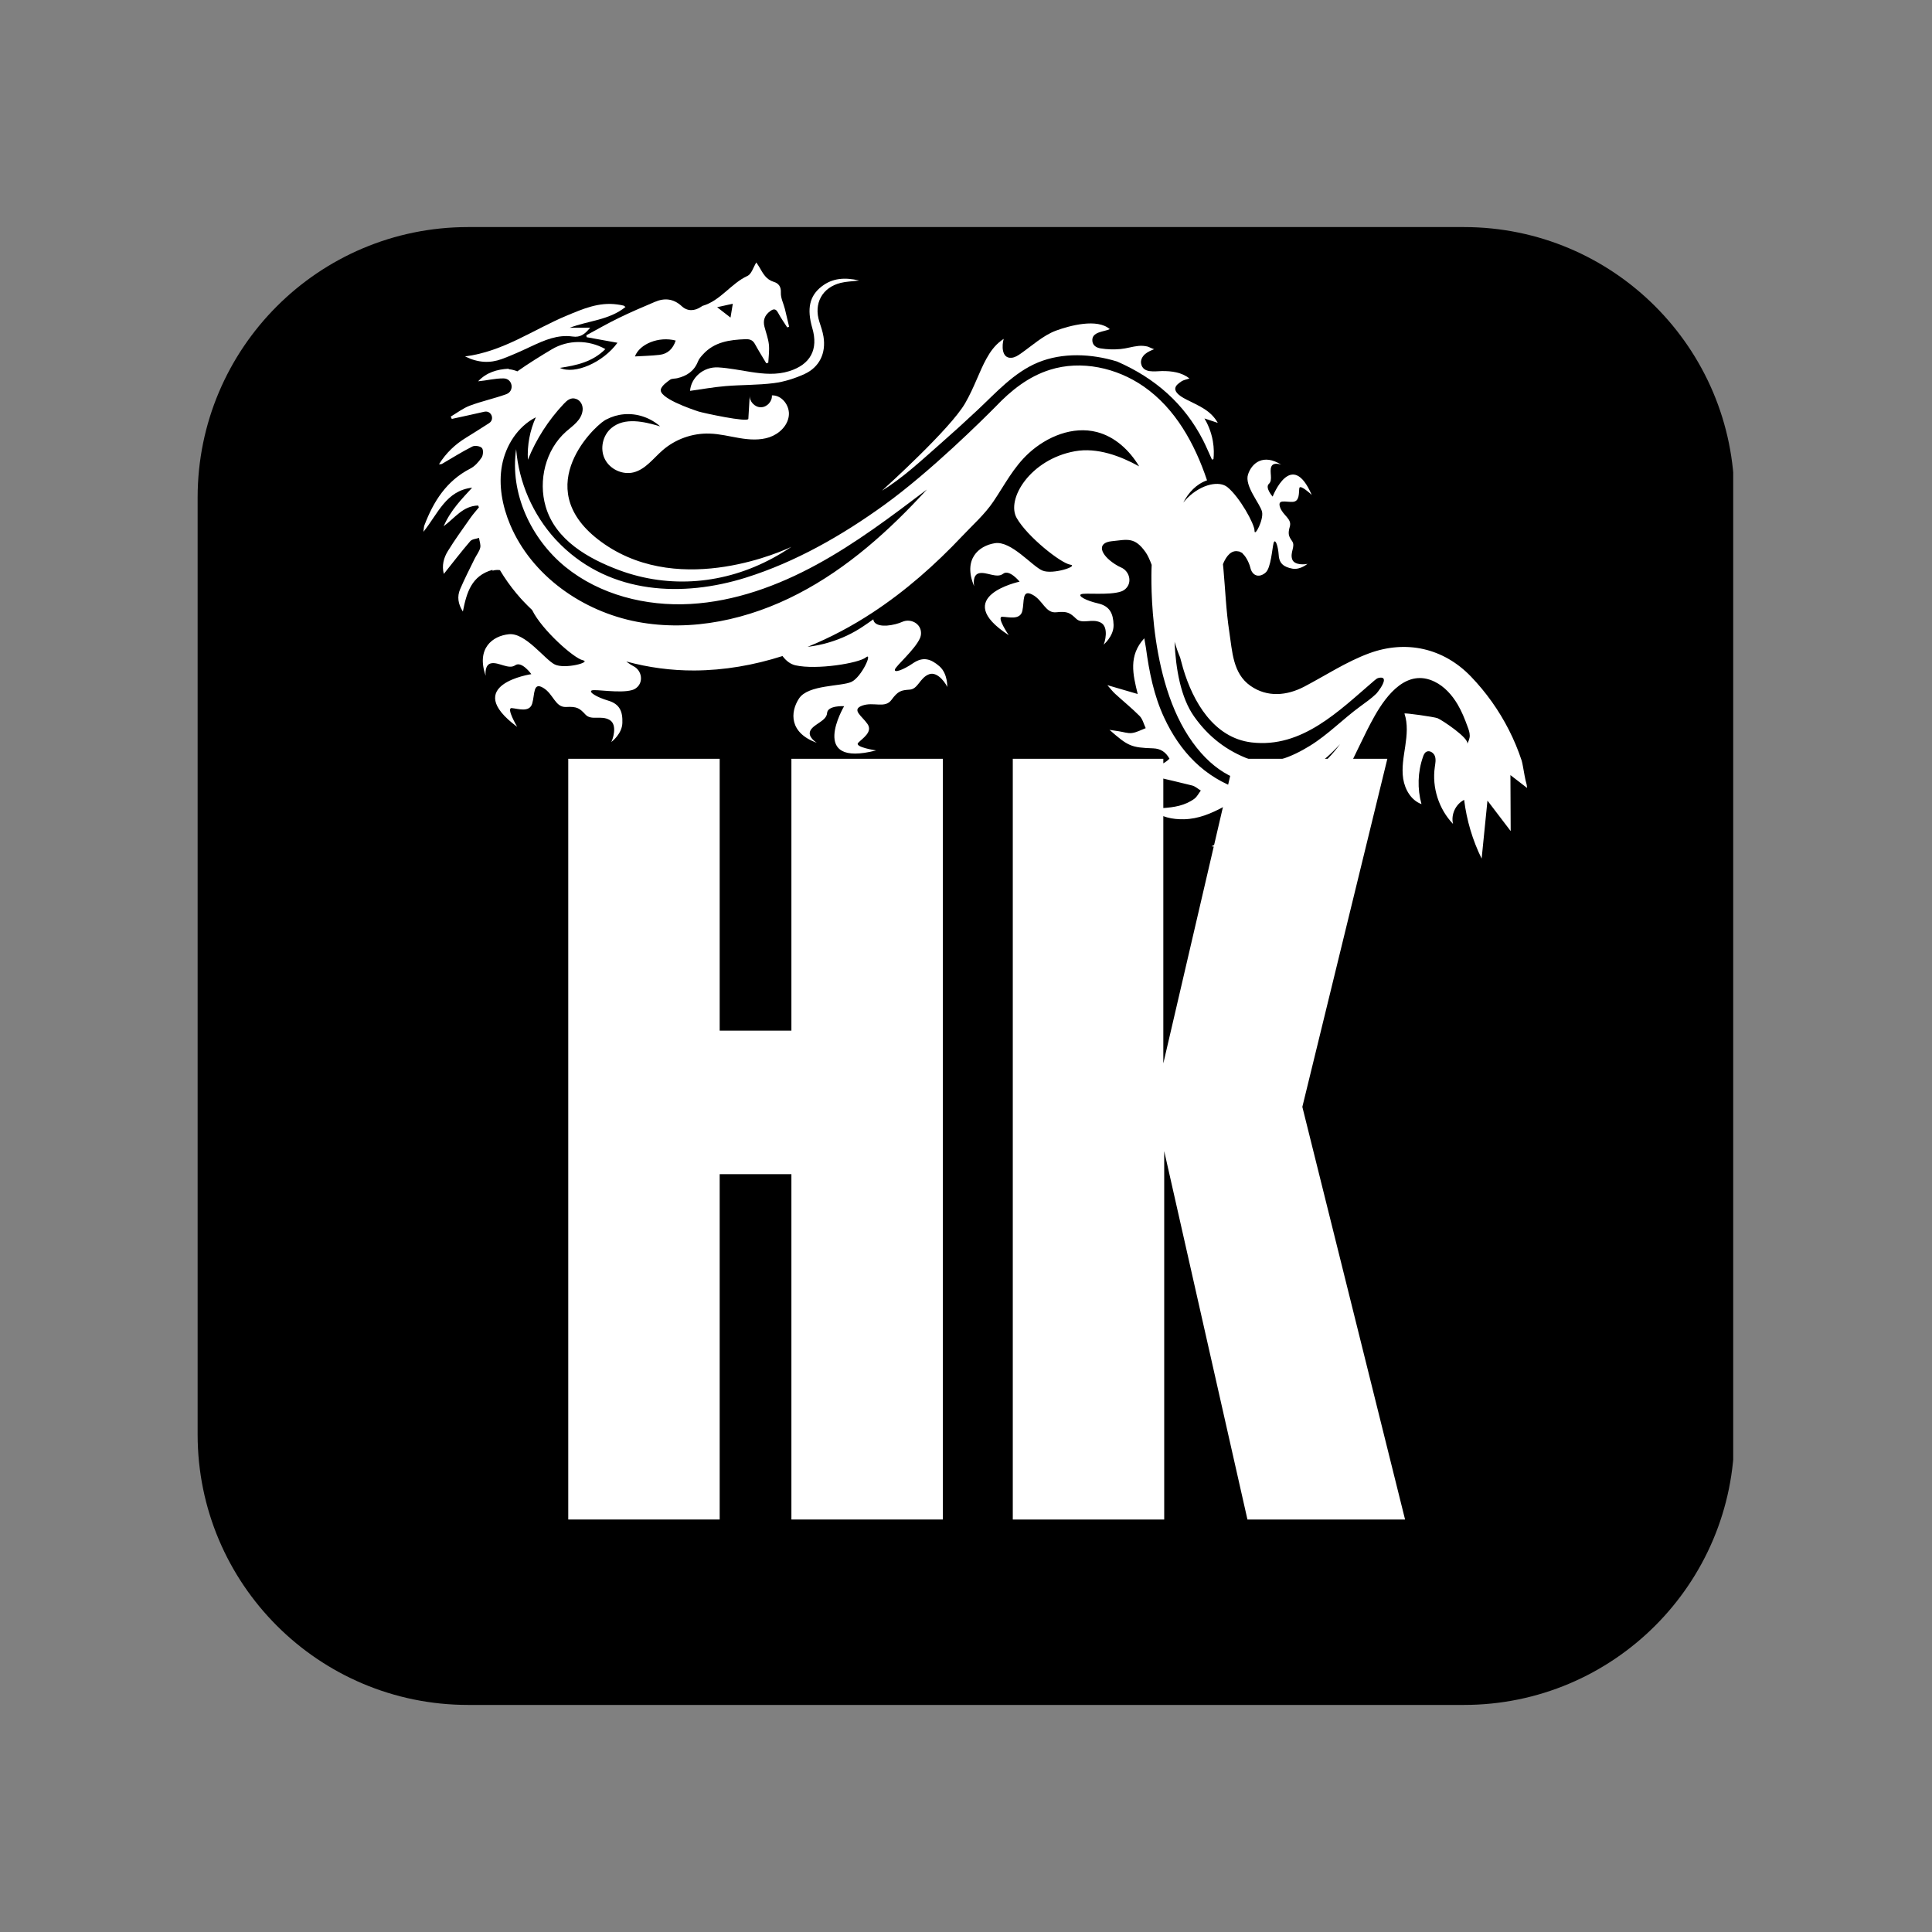
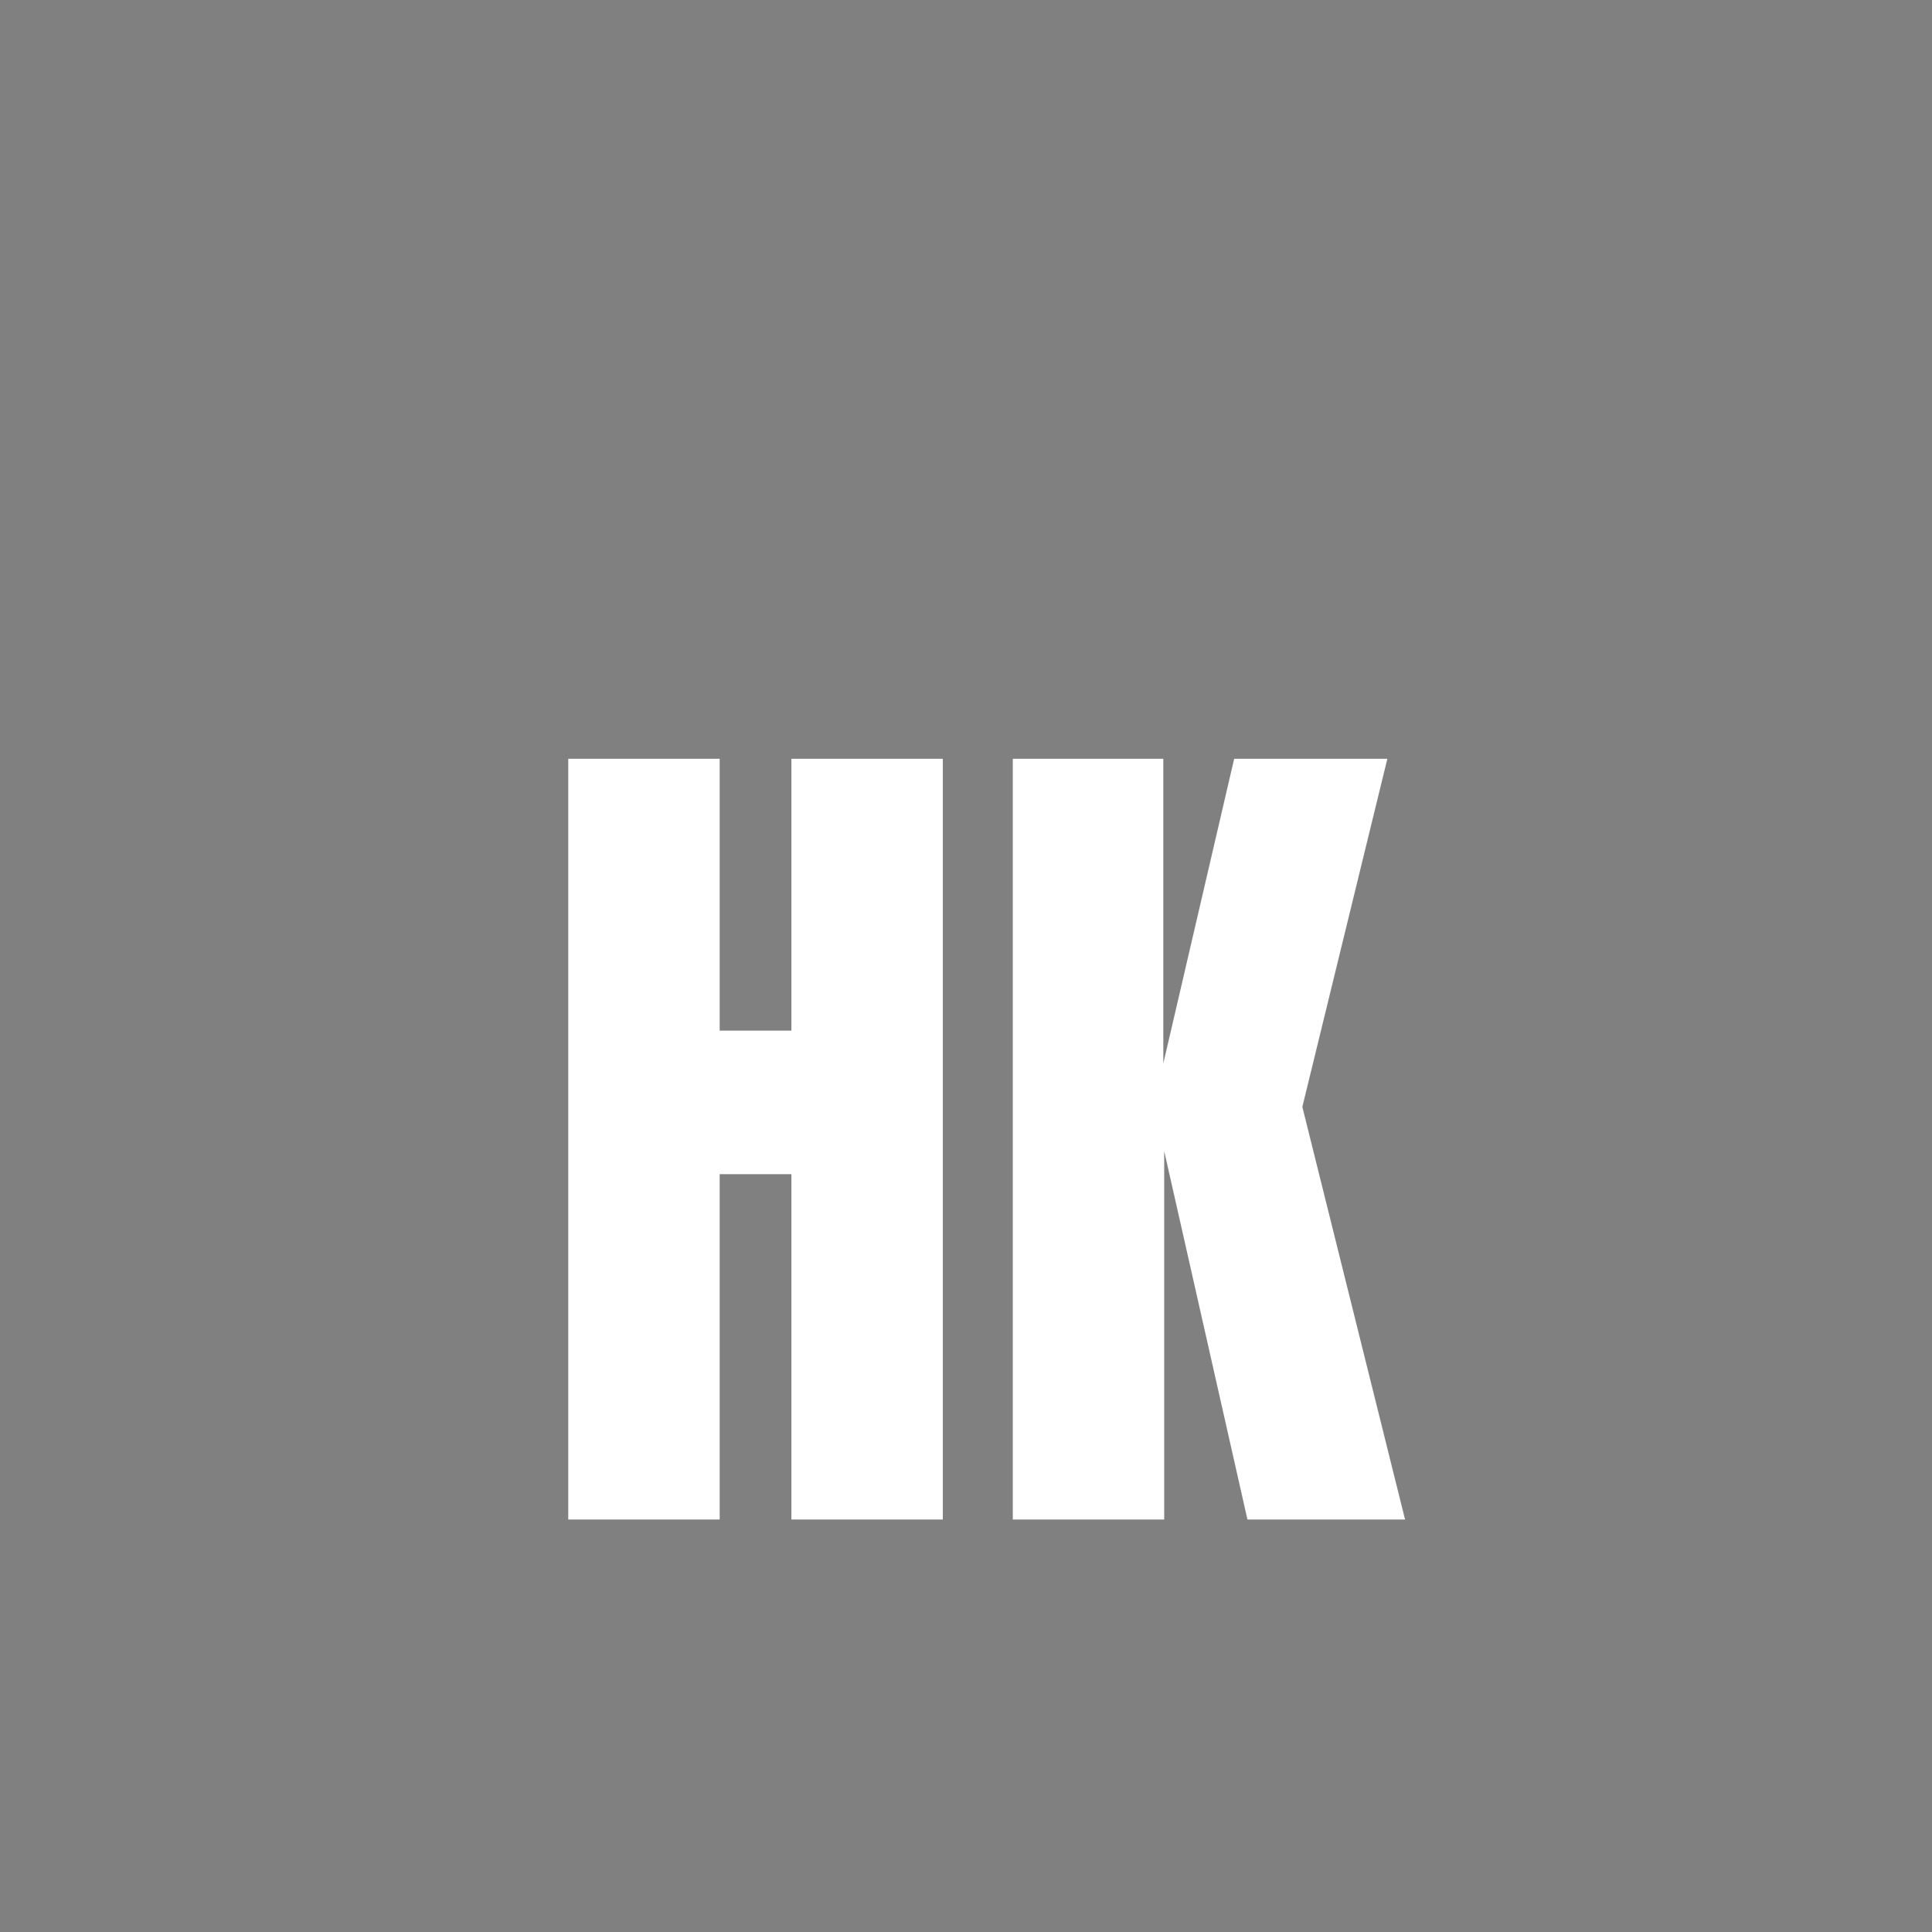
<svg xmlns="http://www.w3.org/2000/svg" width="500" zoomAndPan="magnify" viewBox="0 0 375 375" height="500" preserveAspectRatio="xMidYMid meet" version="1.0">
  <rect x="0" y="0" width="375" height="375" fill="#808080" stroke="none" />
  <defs>
    <g />
    <clipPath id="3e1a20a297">
-       <path d="M 38.359 44.074 L 337 44.074 L 337 330.926 L 38.359 330.926 Z M 38.359 44.074 " clip-rule="nonzero" />
-     </clipPath>
+       </clipPath>
    <clipPath id="c1379e1aaa">
      <path d="M 90.859 44.074 L 284.141 44.074 C 313.137 44.074 336.641 67.578 336.641 96.574 L 336.641 278.426 C 336.641 307.422 313.137 330.926 284.141 330.926 L 90.859 330.926 C 61.863 330.926 38.359 307.422 38.359 278.426 L 38.359 96.574 C 38.359 67.578 61.863 44.074 90.859 44.074 Z M 90.859 44.074 " clip-rule="nonzero" />
    </clipPath>
    <clipPath id="692f119028">
      <path d="M 0.359 0.074 L 298.719 0.074 L 298.719 286.926 L 0.359 286.926 Z M 0.359 0.074 " clip-rule="nonzero" />
    </clipPath>
    <clipPath id="c7c4e90140">
      <path d="M 52.859 0.074 L 246.141 0.074 C 275.137 0.074 298.641 23.578 298.641 52.574 L 298.641 234.426 C 298.641 263.422 275.137 286.926 246.141 286.926 L 52.859 286.926 C 23.863 286.926 0.359 263.422 0.359 234.426 L 0.359 52.574 C 0.359 23.578 23.863 0.074 52.859 0.074 Z M 52.859 0.074 " clip-rule="nonzero" />
    </clipPath>
    <clipPath id="7fc8d74925">
      <rect x="0" width="299" y="0" height="287" />
    </clipPath>
    <clipPath id="6f3d131ee6">
      <rect x="0" width="174" y="0" height="253" />
    </clipPath>
    <clipPath id="30750ee520">
      <path d="M 171 62 L 237 62 L 237 96 L 171 96 Z M 171 62 " clip-rule="nonzero" />
    </clipPath>
    <clipPath id="39272960ae">
      <path d="M 76.648 59.871 L 281.25 33.832 L 298.008 165.52 L 93.41 191.559 Z M 76.648 59.871 " clip-rule="nonzero" />
    </clipPath>
    <clipPath id="ecc0175a9e">
-       <path d="M 76.648 59.871 L 281.25 33.832 L 298.008 165.52 L 93.41 191.559 Z M 76.648 59.871 " clip-rule="nonzero" />
-     </clipPath>
+       </clipPath>
    <clipPath id="2602bb07a4">
-       <path d="M 82 50 L 297 50 L 297 167 L 82 167 Z M 82 50 " clip-rule="nonzero" />
-     </clipPath>
+       </clipPath>
    <clipPath id="303aaf564b">
      <path d="M 76.648 59.871 L 281.25 33.832 L 298.008 165.52 L 93.41 191.559 Z M 76.648 59.871 " clip-rule="nonzero" />
    </clipPath>
    <clipPath id="d9b7e3ee2a">
      <path d="M 76.648 59.871 L 281.25 33.832 L 298.008 165.52 L 93.41 191.559 Z M 76.648 59.871 " clip-rule="nonzero" />
    </clipPath>
    <clipPath id="3b23060af5">
      <path d="M 133 54 L 167 54 L 167 76 L 133 76 Z M 133 54 " clip-rule="nonzero" />
    </clipPath>
    <clipPath id="8f75991657">
-       <path d="M 76.648 59.871 L 281.25 33.832 L 298.008 165.52 L 93.41 191.559 Z M 76.648 59.871 " clip-rule="nonzero" />
-     </clipPath>
+       </clipPath>
    <clipPath id="d42fb073f8">
      <path d="M 76.648 59.871 L 281.25 33.832 L 298.008 165.52 L 93.41 191.559 Z M 76.648 59.871 " clip-rule="nonzero" />
    </clipPath>
    <clipPath id="5a4dcec8fa">
      <path d="M 90 58 L 122 58 L 122 71 L 90 71 Z M 90 58 " clip-rule="nonzero" />
    </clipPath>
    <clipPath id="121ec49f25">
      <path d="M 76.648 59.871 L 281.25 33.832 L 298.008 165.52 L 93.41 191.559 Z M 76.648 59.871 " clip-rule="nonzero" />
    </clipPath>
    <clipPath id="cbd73aa2ab">
-       <path d="M 76.648 59.871 L 281.25 33.832 L 298.008 165.52 L 93.41 191.559 Z M 76.648 59.871 " clip-rule="nonzero" />
-     </clipPath>
+       </clipPath>
  </defs>
  <g clip-path="url(#3e1a20a297)">
    <g clip-path="url(#c1379e1aaa)">
      <g transform="matrix(1, 0, 0, 1, 38, 44)">
        <g clip-path="url(#7fc8d74925)">
          <g clip-path="url(#692f119028)">
            <g clip-path="url(#c7c4e90140)">
              <path fill="#000000" d="M 0.359 0.074 L 298.414 0.074 L 298.414 286.926 L 0.359 286.926 Z M 0.359 0.074 " fill-opacity="1" fill-rule="nonzero" />
            </g>
          </g>
        </g>
      </g>
    </g>
  </g>
  <g transform="matrix(1, 0, 0, 1, 102, 101)">
    <g clip-path="url(#6f3d131ee6)">
      <g fill="#ffffff" fill-opacity="1">
        <g transform="translate(1.767, 193.936)">
          <g>
            <path d="M 6.531 0 L 6.531 -147.656 L 35.922 -147.656 L 35.922 -94.891 L 49.844 -94.891 L 49.844 -147.656 L 79.234 -147.656 L 79.234 0 L 49.844 0 L 49.844 -67.031 L 35.922 -67.031 L 35.922 0 Z M 6.531 0 " />
          </g>
        </g>
      </g>
      <g fill="#ffffff" fill-opacity="1">
        <g transform="translate(88.05, 193.936)">
          <g>
            <path d="M 6.531 0 L 6.531 -147.656 L 35.75 -147.656 L 35.75 -88.531 L 49.5 -147.656 L 79.234 -147.656 L 62.734 -80.094 L 82.672 0 L 52.078 0 L 35.922 -71.5 L 35.922 0 Z M 6.531 0 " />
          </g>
        </g>
      </g>
    </g>
  </g>
  <g clip-path="url(#30750ee520)">
    <g clip-path="url(#39272960ae)">
      <g clip-path="url(#ecc0175a9e)">
        <path fill="#ffffff" d="M 171.188 95.238 C 175.242 92.762 178.867 89.344 182.422 86.227 C 184.895 84.059 187.324 81.848 189.719 79.605 C 193.301 76.254 196.785 72.297 201.477 70.355 C 206.266 68.379 211.891 68.66 216.777 70.156 C 216.836 70.172 216.859 70.184 216.859 70.184 C 224.199 73.398 229.871 78.344 233.527 85.473 C 234.145 86.691 234.668 87.969 235.242 89.207 C 235.344 89.184 235.445 89.145 235.535 89.121 C 235.629 88.219 235.656 86.996 235.41 85.602 C 235.07 83.652 234.336 82.156 233.785 81.219 C 234.754 81.547 235.48 81.781 236.375 82.082 C 234.984 79.617 232.711 78.793 230.32 77.57 C 229.625 77.215 228.379 76.539 228.148 75.723 C 228.109 75.59 228.105 75.461 228.125 75.344 C 228.203 74.777 228.832 74.363 229.301 74.035 C 229.719 73.75 230.273 73.668 230.863 73.465 C 229.387 72.25 227.359 72 225.52 72.023 C 224.168 72.047 221.852 72.504 221.488 70.578 C 221.355 69.898 221.719 69.203 222.242 68.742 C 222.762 68.285 223.414 68.027 224.051 67.762 C 223.918 67.812 222.965 67.32 222.75 67.266 C 222.164 67.129 221.555 67.082 220.961 67.145 C 219.793 67.258 218.668 67.645 217.5 67.746 C 216.219 67.863 214.926 67.832 213.637 67.625 C 212.785 67.488 212.113 67.055 212.027 66.195 C 211.844 64.363 214.316 64.41 215.41 63.887 C 212.98 61.75 207.637 63.195 204.977 64.172 C 202.52 65.074 200.32 67.094 198.168 68.598 C 197.605 68.992 197.008 69.395 196.328 69.445 C 194.379 69.602 194.445 67.031 194.82 65.777 C 194.625 65.895 194.445 66.023 194.277 66.16 C 193.082 67.066 192.215 68.254 191.461 69.625 C 190.102 72.07 189.137 75.125 187.344 78.25 C 184.465 83.254 171.812 94.672 171.188 95.238 Z M 171.188 95.238 " fill-opacity="1" fill-rule="nonzero" />
      </g>
    </g>
  </g>
  <g clip-path="url(#2602bb07a4)">
    <g clip-path="url(#303aaf564b)">
      <g clip-path="url(#d9b7e3ee2a)">
        <path fill="#ffffff" d="M 247.02 96.391 C 247.02 96.391 245.477 94.66 246.297 93.91 C 247.117 93.168 246.344 91.527 246.766 90.57 C 247.176 89.602 248.688 90.195 248.688 90.195 C 245.211 88.008 242.965 89.871 242.242 92.094 C 241.504 94.309 244.602 97.789 244.957 99.32 C 245.324 100.848 243.496 104.328 243.504 103.027 C 243.523 101.727 240.621 96.496 238.254 94.562 C 237.465 93.918 236.266 93.77 234.922 94.07 C 233.469 94.406 231.855 95.281 230.465 96.664 C 230.188 96.945 229.938 97.242 229.676 97.555 C 230.68 95.605 232.207 93.953 234.285 93.234 C 231.91 86.152 228.152 79.293 221.984 75.012 C 216.746 71.379 209.875 69.855 203.789 71.777 C 199.633 73.082 196.242 75.773 193.227 78.949 C 190.883 81.312 180.668 91.492 171.602 98.035 C 163.426 103.934 154.426 109.09 144.785 112.113 C 132.445 115.98 118.637 115.312 108.902 105.797 C 108.531 105.426 108.172 105.055 107.809 104.672 C 103.434 99.883 100.703 93.637 100.184 87.176 C 98.926 95.715 103.047 104.57 109.73 110.027 C 116.43 115.469 125.375 117.715 133.996 117.23 C 142.617 116.75 150.938 113.719 158.512 109.59 C 166.102 105.461 173.02 100.23 179.902 95.02 C 172.625 102.984 164.48 110.301 154.922 115.25 C 145.367 120.223 134.262 122.703 123.668 120.691 C 113.082 118.676 103.219 111.77 99.023 101.848 C 97.496 98.219 96.727 94.176 97.438 90.309 C 98.164 86.438 100.504 82.777 104.008 80.996 C 102.84 83.57 102.312 86.43 102.461 89.238 C 104.074 85.23 106.457 81.543 109.406 78.41 C 110.031 77.75 110.777 77.051 111.82 77.43 C 112.715 77.734 113.188 78.703 113.086 79.633 C 112.867 81.551 111.234 82.582 109.898 83.75 C 105.887 87.285 104.434 93.254 105.914 98.328 C 107.824 104.855 114.215 108.445 120.176 110.668 C 130.047 114.336 140.699 113.34 149.93 108.363 C 151.199 107.68 152.438 106.934 153.621 106.133 C 152.398 106.715 132.504 115.996 117.383 105.656 C 102.438 95.434 114.836 83.18 117.371 81.594 C 117.465 81.523 117.574 81.461 117.684 81.414 C 117.707 81.41 117.715 81.398 117.738 81.395 C 118.781 80.855 119.898 80.516 121.102 80.41 C 123.637 80.18 126.238 81.066 128.137 82.762 C 124.977 81.805 121.23 80.961 118.703 83.059 C 116.973 84.473 116.402 87.117 117.398 89.102 C 118.379 91.086 120.844 92.23 123 91.68 C 125.301 91.086 126.816 88.957 128.602 87.406 C 131.082 85.238 134.41 84.047 137.727 84.16 C 139.68 84.211 141.598 84.711 143.531 85.031 C 145.461 85.355 147.484 85.492 149.34 84.871 C 151.207 84.23 152.852 82.688 153.102 80.742 C 153.367 78.797 151.797 76.664 149.824 76.742 C 149.914 77.914 148.867 79.055 147.672 79.047 C 146.5 79.055 145.441 77.926 145.523 76.758 C 145.426 78.266 145.344 79.781 145.254 81.289 C 145.215 82.059 136.355 80.125 135.594 79.875 C 134.324 79.457 127.578 77.188 128.297 75.461 C 128.602 74.75 129.387 74.195 130.055 73.707 C 130.406 73.453 130.973 73.52 131.434 73.414 C 133.289 72.98 134.727 72.047 135.461 70.191 C 135.664 69.676 136.047 69.223 136.434 68.805 C 138.648 66.352 141.613 65.953 144.715 65.836 C 145.605 65.816 146.117 66.027 146.543 66.797 C 147.234 68.055 147.992 69.27 148.73 70.508 C 148.93 70.457 148.91 70.461 149.121 70.41 C 149.18 69.23 149.363 68.027 149.238 66.859 C 149.113 65.703 148.68 64.566 148.383 63.422 C 148.062 62.188 148.414 61.203 149.449 60.422 C 150.105 59.934 150.57 59.852 151.016 60.699 C 151.547 61.688 152.195 62.602 152.793 63.543 L 153.172 63.438 C 152.898 62.289 152.633 61.117 152.352 59.984 C 152.09 58.93 151.527 57.875 151.566 56.84 C 151.637 55.637 151.113 54.984 150.184 54.707 C 148.688 54.25 148.098 53.07 147.414 51.895 C 147.223 51.559 146.984 51.242 146.797 50.941 C 146.211 51.898 145.863 53.195 145.098 53.547 C 141.855 55.035 139.867 58.363 136.336 59.379 C 136.246 59.414 136.188 59.492 136.102 59.535 C 134.809 60.41 133.422 60.457 132.32 59.426 C 130.703 57.941 128.957 57.793 127.066 58.613 C 124.703 59.621 122.352 60.613 120.059 61.742 C 117.93 62.777 115.891 63.953 113.809 65.074 C 113.844 65.266 113.844 65.266 113.867 65.449 C 115.836 65.812 117.793 66.168 119.848 66.531 C 117.074 70.34 111.574 72.766 108.676 71.406 C 111.883 70.918 115 70.266 117.5 67.758 C 114.254 65.934 110.273 65.906 107.074 67.82 C 104.82 69.164 102.566 70.562 100.418 72.078 C 99.93 71.883 99.422 71.738 98.895 71.68 C 98.777 71.672 98.727 71.633 98.672 71.57 C 96.484 71.695 94.449 72.27 92.805 74.008 C 94.465 73.867 96.102 73.426 97.738 73.449 C 99.504 73.457 99.918 75.906 98.27 76.512 L 98.234 76.527 C 95.93 77.355 93.504 77.871 91.203 78.734 C 89.887 79.223 88.715 80.137 87.484 80.863 C 87.551 81.016 87.629 81.156 87.691 81.312 C 89.789 80.848 91.914 80.402 93.996 79.918 L 94.031 79.914 C 95.352 79.629 96.086 81.391 94.938 82.129 C 93.438 83.086 91.957 84.039 90.453 84.961 C 88.344 86.25 86.605 87.883 85.199 90.125 C 85.527 90.086 85.684 90.098 85.789 90.039 C 87.746 88.91 89.664 87.68 91.68 86.672 C 92.156 86.422 93.219 86.578 93.547 86.965 C 93.859 87.32 93.793 88.359 93.473 88.828 C 92.906 89.668 92.156 90.516 91.262 90.965 C 86.648 93.34 84.133 97.344 82.371 101.973 C 82.258 102.277 82.27 102.637 82.184 103.227 C 85.016 99.711 86.566 95.227 91.641 94.66 C 89.637 96.863 87.496 98.969 86.113 102.148 C 88.359 100.469 89.855 98.203 92.801 98.121 C 92.879 98.273 92.895 98.305 92.961 98.469 C 92.336 99.223 91.789 99.848 91.32 100.512 C 89.828 102.648 88.289 104.746 86.934 106.957 C 86.125 108.254 85.719 109.777 86.145 111.395 C 87.883 109.223 89.523 107.078 91.281 105.035 C 91.633 104.633 92.406 104.602 92.973 104.402 C 93.066 105.051 93.352 105.746 93.207 106.332 C 93.016 107.086 92.473 107.746 92.113 108.477 C 91.156 110.441 90.16 112.367 89.305 114.375 C 88.707 115.785 88.891 117.211 89.844 118.699 C 90.562 115.051 91.496 111.742 95.594 110.609 C 95.602 110.652 95.586 110.715 95.605 110.77 C 96.074 110.629 96.566 110.59 97.039 110.668 C 97.984 112.25 99.055 113.762 100.234 115.176 C 100.496 115.5 100.781 115.824 101.051 116.125 C 101.211 116.316 101.387 116.5 101.559 116.676 C 102.109 117.266 102.695 117.84 103.285 118.402 C 103.305 118.438 103.309 118.469 103.332 118.492 C 105.207 122.273 111.375 127.773 113.129 128.152 C 114.883 128.531 109.645 129.93 107.68 128.973 C 105.738 128.016 102 122.785 98.797 123.102 C 95.602 123.414 92.398 125.852 94.27 131.156 C 94.223 130.801 94.074 128.977 95.363 128.742 C 96.789 128.469 98.75 130.016 100.004 129.125 C 101.27 128.246 103.133 130.852 103.133 130.852 C 103.133 130.852 89.332 132.895 100.391 141.086 C 100.391 141.086 98.176 137.359 99.336 137.441 C 100.504 137.535 102.77 138.375 103.301 136.555 C 103.836 134.738 103.434 132.309 105.441 133.512 C 107.449 134.707 107.746 137.332 109.891 137.223 C 112.031 137.102 112.52 137.492 113.648 138.703 C 114.777 139.918 116.66 138.773 118.324 139.742 C 119.977 140.691 118.852 143.781 118.637 144.016 C 118.844 143.91 120.734 142.379 120.801 140.344 C 120.887 138.105 120.297 136.652 118.043 135.988 C 115.805 135.324 114.191 134.312 114.859 134.016 C 115.543 133.723 120.27 134.617 122.641 133.953 C 122.98 133.863 123.285 133.711 123.547 133.492 C 124.945 132.375 124.578 130.137 122.98 129.32 C 122.633 129.145 122.23 128.895 121.77 128.559 C 121.707 128.508 121.641 128.449 121.574 128.398 C 125.863 129.566 130.32 130.16 134.758 130.141 C 140.574 130.117 146.332 129.109 151.883 127.336 C 152.582 128.277 153.438 128.922 154.395 129.137 C 158.512 130.062 166.664 128.734 168.062 127.605 C 169.461 126.488 167.238 131.43 165.258 132.355 C 163.289 133.266 156.875 132.879 155.098 135.562 C 153.316 138.258 153.215 142.281 158.547 144.176 C 158.547 144.176 156.629 143.051 157.312 141.77 C 157.996 140.492 160.43 139.949 160.535 138.406 C 160.641 136.875 163.844 137.07 163.844 137.07 C 163.844 137.07 156.734 149.078 170.059 145.656 C 170.059 145.656 165.77 145.031 166.578 144.176 C 167.375 143.332 169.453 142.094 168.387 140.535 C 167.316 138.969 165.172 137.758 167.363 136.957 C 169.559 136.168 171.789 137.574 173.039 135.84 C 174.305 134.113 174.91 133.969 176.566 133.859 C 178.211 133.746 178.523 131.559 180.316 130.879 C 182.105 130.199 183.812 133.055 183.836 133.328 C 183.871 133.602 184.039 130.812 182.355 129.332 C 180.672 127.867 179.168 127.41 177.234 128.723 C 175.305 130.047 173.508 130.668 173.703 129.949 C 173.902 129.227 177.566 126.129 178.566 123.871 C 178.707 123.539 178.781 123.191 178.77 122.836 C 178.75 121.039 176.77 119.973 175.125 120.703 C 174.773 120.863 174.34 121.012 173.824 121.145 C 171.422 121.766 169.613 121.391 169.512 120.211 C 168.871 120.664 168.234 121.117 167.582 121.547 C 165.543 122.93 163.332 123.965 160.977 124.672 C 159.664 125.082 158.227 125.367 156.754 125.555 C 161.152 123.766 165.375 121.527 169.336 118.922 C 175.742 114.723 181.516 109.617 186.766 104.059 C 188.84 101.859 191.133 99.84 192.809 97.355 C 195.023 94.082 196.703 90.703 199.672 87.973 C 203.223 84.715 208.234 82.664 212.887 83.855 C 216.395 84.754 219.223 87.375 221.105 90.52 C 217.5 88.52 212.957 86.805 208.641 87.586 C 199.973 89.152 195.242 96.895 197.344 100.555 C 199.445 104.219 205.938 109.328 207.723 109.598 C 209.496 109.859 204.348 111.582 202.34 110.746 C 200.332 109.914 196.277 104.922 193.098 105.434 C 189.914 105.941 186.879 108.59 189.082 113.789 C 189.047 113.598 188.688 111.602 190.027 111.27 C 191.43 110.918 193.477 112.328 194.688 111.375 C 195.887 110.41 197.906 112.898 197.906 112.898 C 197.906 112.898 184.262 115.797 195.797 123.289 C 195.797 123.289 193.348 119.703 194.531 119.715 C 195.703 119.73 198.008 120.434 198.434 118.582 C 198.859 116.73 198.309 114.332 200.371 115.414 C 202.445 116.484 202.914 119.09 205.051 118.84 C 207.176 118.605 207.695 118.957 208.883 120.094 C 210.082 121.227 211.906 119.984 213.625 120.832 C 215.348 121.691 214.387 124.887 214.215 125.094 C 214.035 125.301 216.207 123.543 216.145 121.301 C 216.078 119.059 215.398 117.641 213.121 117.117 C 210.84 116.598 209.168 115.684 209.832 115.348 C 210.484 115.008 215.258 115.605 217.59 114.812 C 217.945 114.695 218.246 114.508 218.496 114.266 C 219.797 113.035 219.242 110.867 217.609 110.148 C 217.258 110.008 216.855 109.781 216.402 109.492 C 213.547 107.641 212.805 105.348 215.801 105.047 C 218.812 104.742 220.23 104.145 222.387 107.223 C 222.766 107.766 223.152 108.609 223.539 109.637 C 223.531 109.754 222.43 130.262 230.699 142.934 C 238.98 155.629 250.969 154.02 259.336 145.246 C 259.582 144.996 259.836 144.719 260.113 144.441 C 251.191 156.414 240.75 153.246 240.75 153.246 C 233.773 150.898 229.047 145.914 225.973 139.316 C 223.965 135.016 223.055 130.414 222.426 125.754 C 222.344 125.195 222.234 124.629 222.105 123.891 C 218.992 127.277 219.898 130.93 220.828 134.707 C 218.781 134.109 217.027 133.605 214.941 132.988 C 215.578 133.707 215.969 134.238 216.453 134.672 C 218.031 136.117 219.695 137.461 221.199 138.973 C 221.785 139.57 222 140.527 222.379 141.336 C 221.496 141.672 220.617 142.164 219.707 142.281 C 218.898 142.383 218.031 142.066 217.184 141.941 C 216.66 141.855 216.141 141.785 215.352 141.664 C 218.965 144.844 219.555 145.105 223.84 145.254 C 225.238 145.309 226.246 145.922 226.996 147.266 C 224.32 149.945 221.059 147.973 217.754 148.535 C 218.617 149.039 219.156 149.527 219.777 149.68 C 223.633 150.637 227.512 151.5 231.363 152.457 C 231.988 152.609 232.516 153.113 233.078 153.445 C 232.672 153.973 232.359 154.629 231.852 155.016 C 230.031 156.371 227.871 156.707 225.676 156.848 C 224.961 156.891 224.25 156.934 223.203 157.008 C 225.418 158.652 227.57 159.062 229.848 159.016 C 232.633 158.949 235.094 157.895 237.504 156.605 C 239.012 155.797 239.766 156.152 240.195 157.805 C 240.668 159.621 239.957 161.391 238.18 162.57 C 237.281 163.16 236.32 163.629 235.176 164.262 C 237.199 164.688 238.918 164.25 240.426 163.441 C 242.66 162.23 244.738 160.727 246.91 159.383 C 247.855 158.797 248.828 158.164 249.875 157.801 C 250.828 157.48 251.574 157.965 251.5 159.113 C 251.43 160.117 251.281 161.109 251.145 162.309 C 251.664 161.852 252.094 161.504 252.5 161.129 C 255.805 158.055 258.844 154.434 261.016 150.457 C 263.055 146.711 264.711 142.695 266.824 138.961 C 269.191 134.789 273.137 129.73 278.449 132.312 C 280.363 133.238 281.84 134.895 282.918 136.719 C 283.715 138.062 284.305 139.531 284.84 141.004 C 285.074 141.637 285.266 142.145 285.277 142.793 C 285.285 143.312 285 143.977 284.789 144.418 C 285.312 143.355 279.871 139.734 279.027 139.402 C 278.391 139.148 272.535 138.316 272.605 138.504 C 273.281 140.516 273.074 142.711 272.762 144.812 C 272.449 146.918 272.035 149.043 272.359 151.148 C 272.688 153.25 273.906 155.355 275.91 156.074 C 275.078 153.086 275.172 149.84 276.203 146.902 C 276.328 146.527 276.496 146.125 276.844 145.93 C 277.461 145.57 278.281 146.105 278.516 146.77 C 278.754 147.449 278.59 148.188 278.496 148.883 C 277.922 152.84 279.266 157.039 282.031 159.922 C 281.594 158.121 282.531 156.09 284.188 155.254 C 284.676 159.203 285.82 163.078 287.586 166.656 C 287.965 162.898 288.332 159.152 288.715 155.395 C 290.215 157.371 291.719 159.336 293.223 161.312 C 293.199 157.688 293.191 154.07 293.172 150.445 C 294.379 151.383 295.59 152.316 296.797 153.242 C 296.09 152.695 295.684 148.609 295.348 147.609 C 294.676 145.582 293.855 143.602 292.883 141.695 C 290.949 137.887 288.449 134.367 285.484 131.289 C 280.195 125.809 272.938 124.156 265.738 126.812 C 261.289 128.457 257.324 131.094 253.141 133.285 C 249.781 135.035 245.98 135.402 242.723 133.125 C 239.273 130.715 239.195 126.445 238.605 122.629 C 237.98 118.547 237.828 114.426 237.457 110.324 C 237.434 110.059 237.398 109.797 237.375 109.523 C 237.41 109.438 237.438 109.352 237.48 109.254 C 238.066 107.926 238.992 106.73 240.34 107.023 C 240.523 107.023 240.719 107.102 240.91 107.23 C 240.957 107.246 240.996 107.266 241.059 107.293 C 241.133 107.328 241.176 107.395 241.207 107.457 C 241.613 107.836 242.012 108.422 242.34 109.18 C 242.504 109.566 242.629 109.887 242.688 110.18 C 243.027 111.656 244.219 112.199 245.449 111.301 C 245.789 111.047 245.895 110.871 246.02 110.66 C 246.859 109.082 246.988 105.609 247.301 105.164 C 247.617 104.73 248.074 106.039 248.195 107.727 C 248.293 109.418 249.234 110.066 250.84 110.371 C 252.43 110.668 253.941 109.328 253.766 109.43 C 253.594 109.531 251.211 109.848 250.801 108.52 C 250.375 107.195 251.48 106.035 250.812 105.055 C 250.129 104.074 249.938 103.656 250.363 102.168 C 250.773 100.664 248.977 100.035 248.449 98.434 C 247.918 96.82 249.57 97.492 250.938 97.41 C 252.309 97.316 252.074 95.594 252.199 94.746 C 252.324 93.906 254.605 96.062 254.605 96.062 C 250.668 86.977 247.02 96.391 247.02 96.391 Z M 142.238 58.953 C 142.082 59.898 141.965 60.621 141.793 61.641 C 140.902 60.941 140.188 60.395 139.195 59.629 C 140.277 59.387 141.113 59.199 142.238 58.953 Z M 131.152 66.102 C 130.617 67.723 129.594 68.699 127.992 68.879 C 126.414 69.059 124.809 69.09 123.242 69.184 C 124.141 66.75 127.891 65.242 131.152 66.102 Z M 266.738 132.109 C 267.012 131.879 267.301 131.621 267.656 131.566 C 268.367 131.43 268.613 131.641 268.617 132.023 C 268.605 132.836 267.387 134.391 267.121 134.66 C 266.172 135.578 265.074 136.344 264.004 137.129 C 260.672 139.559 257.789 142.582 254.23 144.773 C 250.898 146.82 246.449 148.836 242.605 147.41 C 238.117 145.758 234.57 143.02 231.785 139.086 C 229.172 135.406 228.215 129.805 227.98 124.582 C 228.336 125.742 228.699 126.785 229.059 127.609 C 229.242 128.316 229.438 129.031 229.645 129.75 C 231.555 136.184 235.578 143.215 242.914 144.102 C 252.73 145.277 259.934 137.938 266.738 132.109 Z M 266.738 132.109 " fill-opacity="1" fill-rule="nonzero" />
      </g>
    </g>
  </g>
  <g clip-path="url(#3b23060af5)">
    <g clip-path="url(#8f75991657)">
      <g clip-path="url(#d42fb073f8)">
        <path fill="#ffffff" d="M 157.668 63.688 C 158.879 67.824 157.312 70.746 153.191 72.039 C 150.727 72.812 148.23 72.586 145.734 72.199 C 143.629 71.875 141.531 71.434 139.406 71.312 C 136.5 71.148 134.121 73.328 133.938 75.867 C 136.227 75.551 138.535 75.129 140.867 74.938 C 143.973 74.684 147.125 74.758 150.207 74.363 C 152.234 74.105 154.273 73.453 156.148 72.602 C 159.082 71.254 160.359 68.527 159.836 65.324 C 159.676 64.348 159.348 63.406 159.043 62.461 C 157.898 58.941 159.562 55.809 163.168 54.91 C 164.215 54.648 165.301 54.625 166.762 54.441 C 163.898 53.797 161.578 53.988 159.5 55.586 C 157.125 57.418 156.574 59.91 157.668 63.688 Z M 157.668 63.688 " fill-opacity="1" fill-rule="nonzero" />
      </g>
    </g>
  </g>
  <g clip-path="url(#5a4dcec8fa)">
    <g clip-path="url(#121ec49f25)">
      <g clip-path="url(#cbd73aa2ab)">
        <path fill="#ffffff" d="M 97.398 69.691 C 99.352 68.977 101.242 68.102 103.125 67.223 C 105.676 66.027 108.242 64.902 111.148 65.32 C 112.625 65.539 113.535 64.867 114.547 63.602 C 113.051 63.605 111.812 63.613 110.586 63.617 C 114.188 62.234 118.211 62.16 121.406 59.586 C 121.23 59.457 121.133 59.344 121.016 59.312 C 120.594 59.215 120.18 59.141 119.758 59.09 C 116.254 58.609 113.176 59.938 110.051 61.242 C 103.586 63.918 97.77 68.219 90.266 69.184 C 92.812 70.438 95.105 70.527 97.398 69.691 Z M 97.398 69.691 " fill-opacity="1" fill-rule="nonzero" />
      </g>
    </g>
  </g>
</svg>